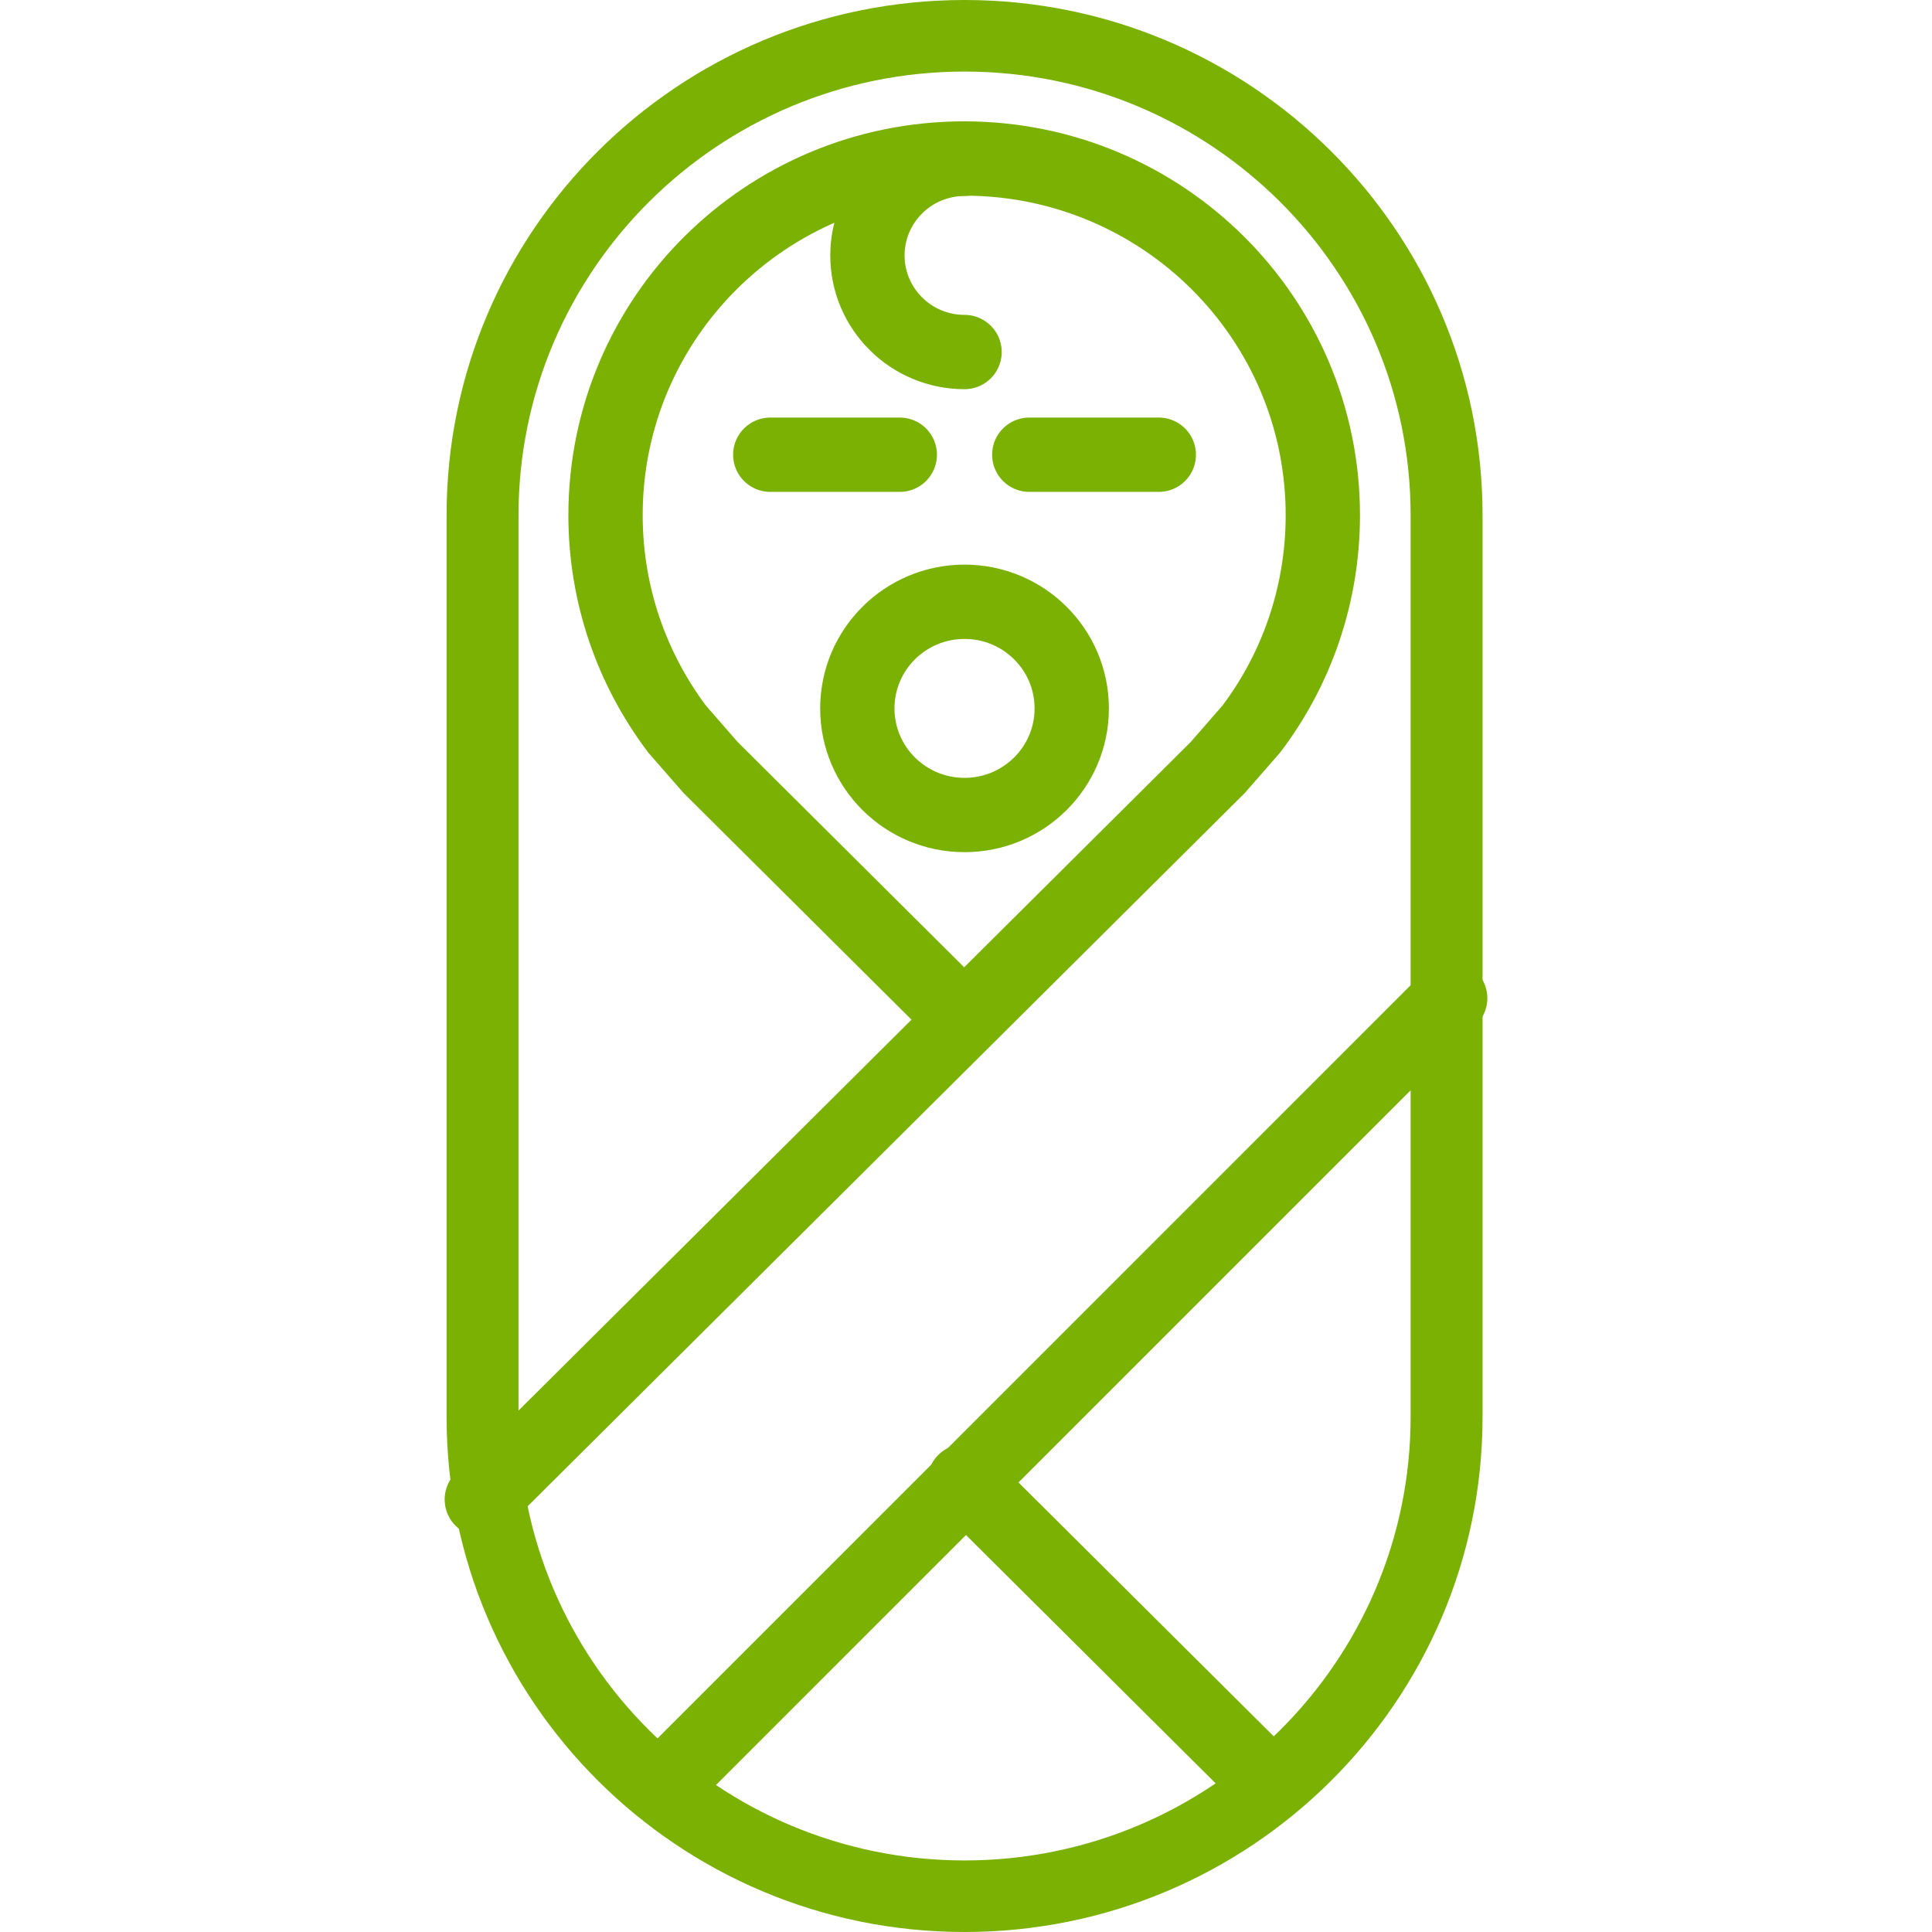
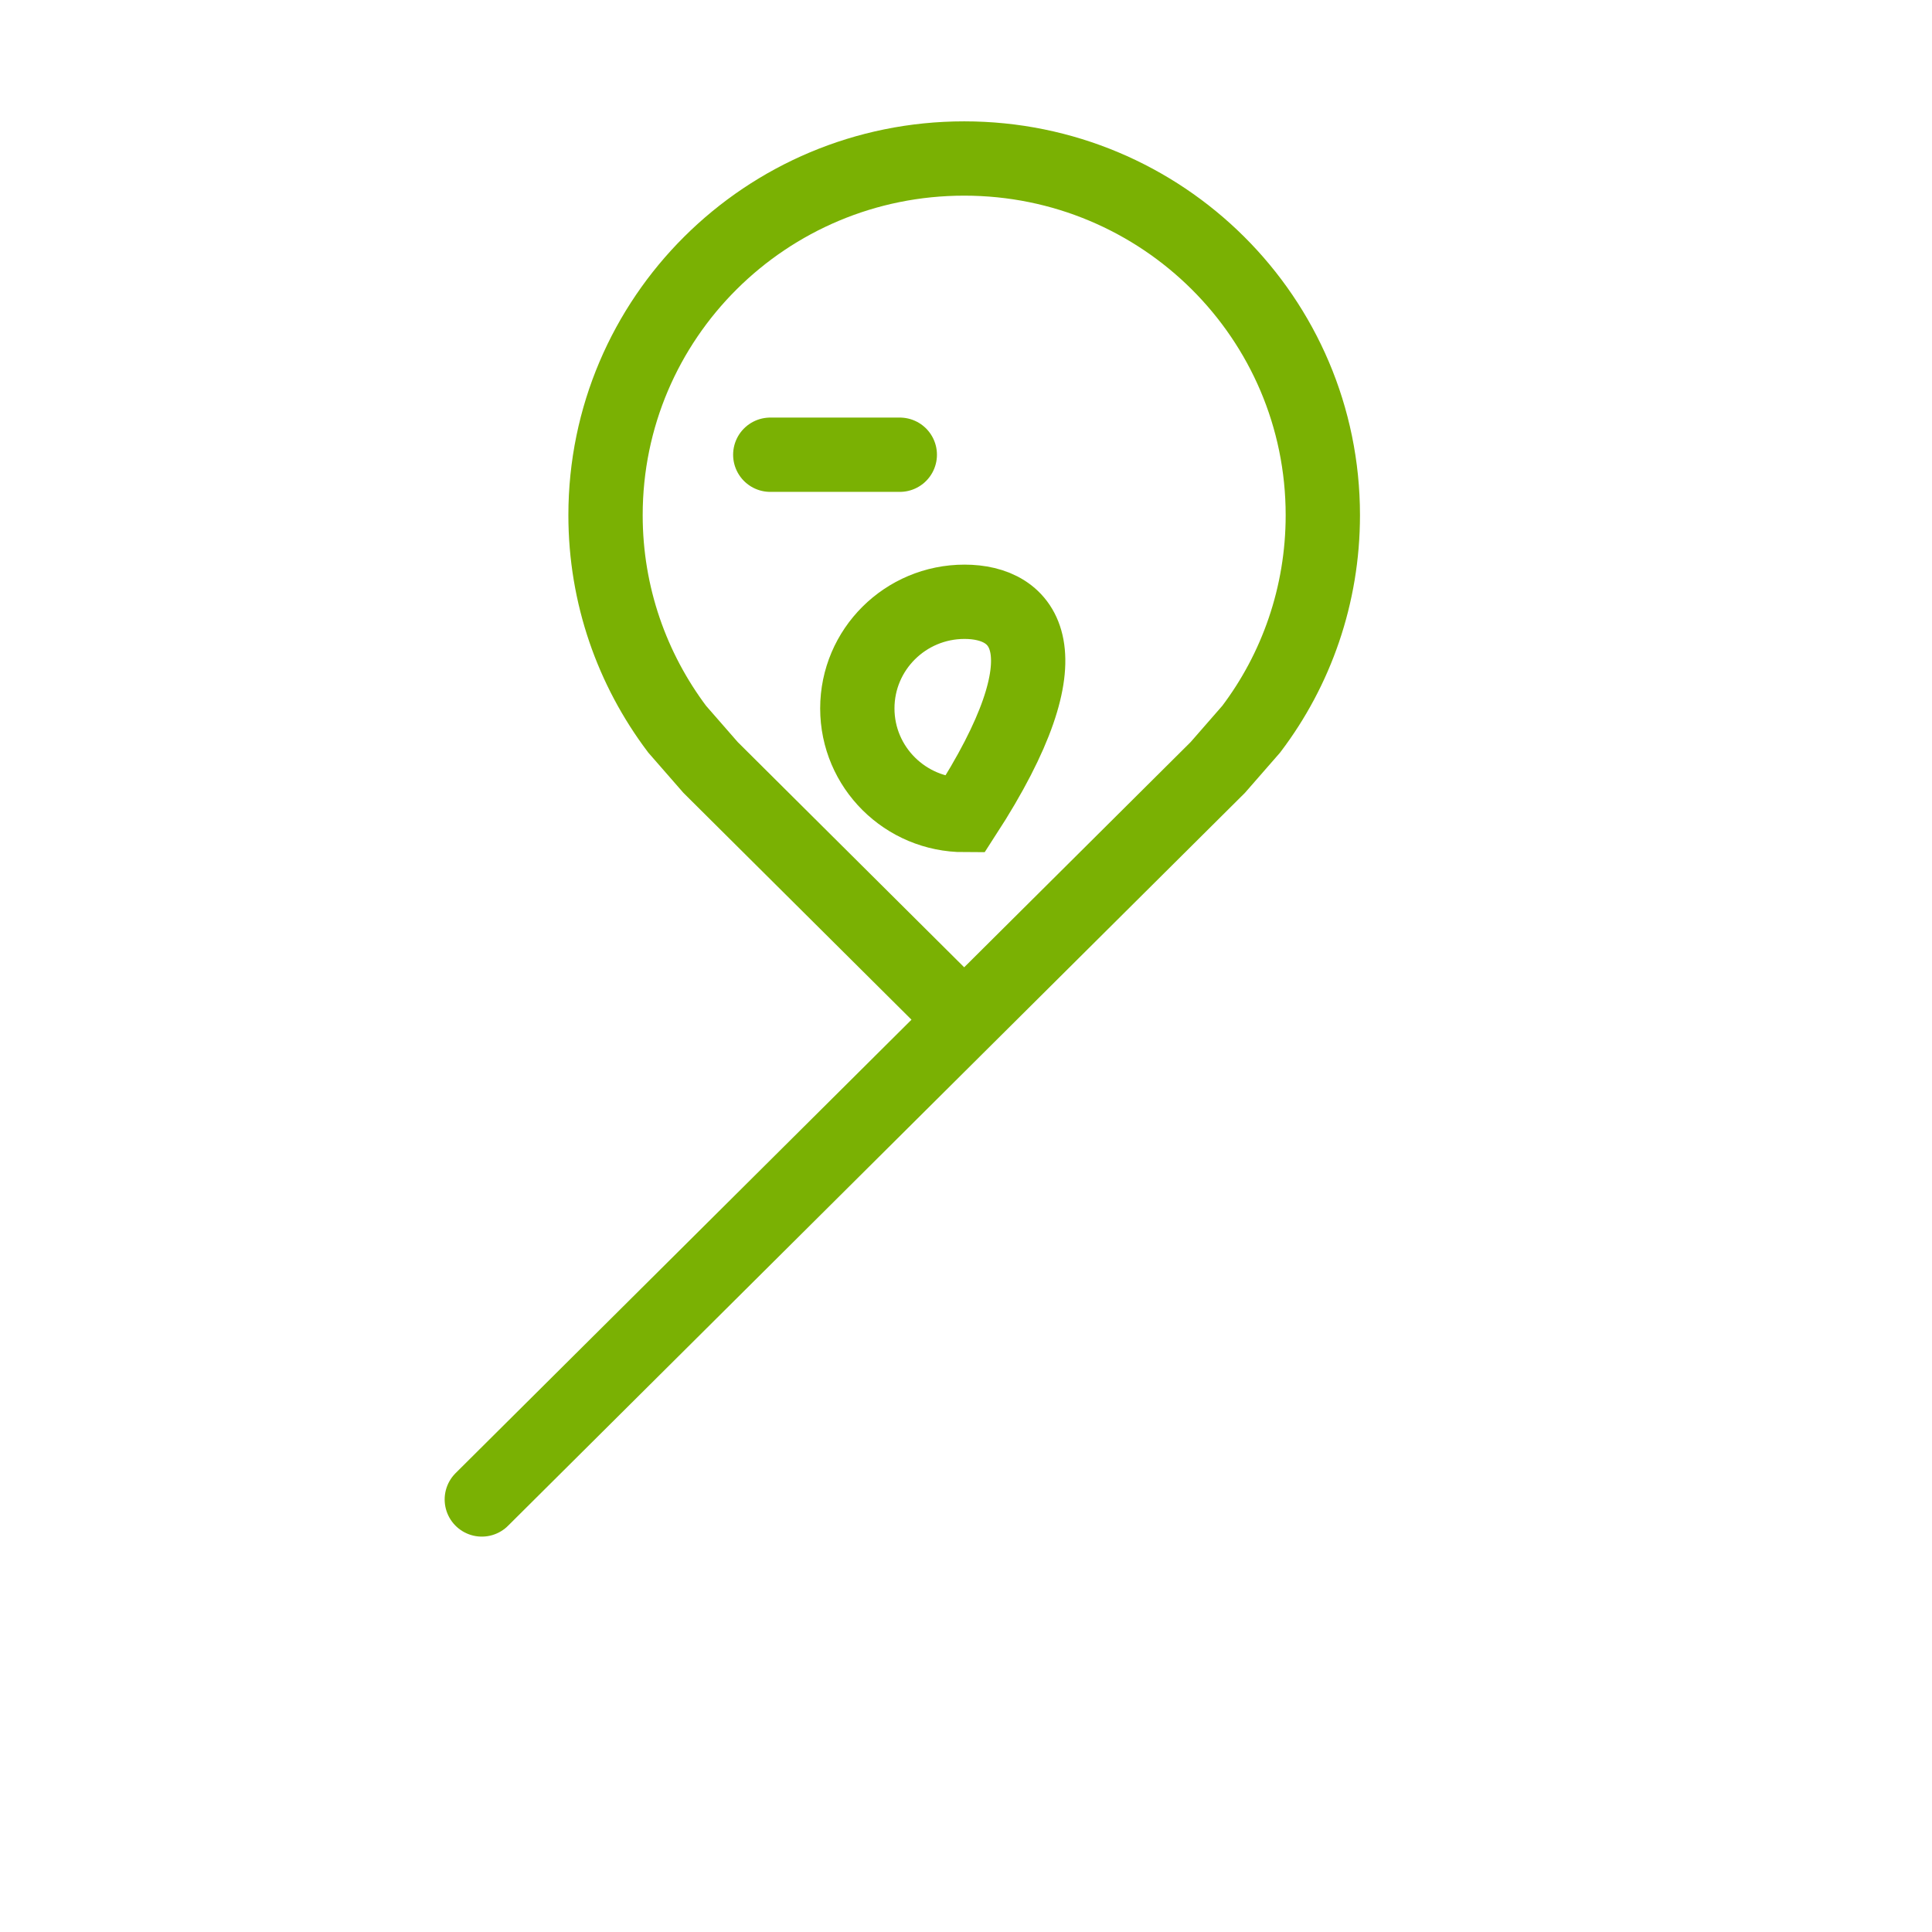
<svg xmlns="http://www.w3.org/2000/svg" width="52" height="52" viewBox="0 0 52 52" fill="none">
-   <path d="M25.961 1.926C32.584 1.926 37.967 7.28 37.967 13.867V38.133C37.967 44.72 32.584 50.074 25.961 50.074C19.339 50.074 13.956 44.72 13.956 38.133V13.867C13.956 7.28 19.339 1.926 25.961 1.926ZM25.961 0C18.255 0 12.02 6.211 12.02 13.867V38.133C12.02 45.789 18.264 52 25.961 52C33.658 52 39.903 45.789 39.903 38.133V13.867C39.903 6.211 33.658 0 25.961 0Z" fill="#7AB103" />
-   <path d="M25.961 39.867L33.803 47.667" stroke="#7AB103" stroke-width="2" stroke-miterlimit="10" stroke-linecap="round" />
-   <path d="M39.032 26.867L18.177 47.724" stroke="#7AB103" stroke-width="2" stroke-miterlimit="10" stroke-linecap="round" />
  <path d="M25.951 27.445L19.125 20.656L18.225 19.625C17.015 18.017 16.298 16.024 16.298 13.867C16.298 8.561 20.616 4.266 25.951 4.266C31.286 4.266 35.604 8.561 35.604 13.867C35.604 16.024 34.888 18.027 33.677 19.625L32.777 20.656L12.968 40.358" stroke="#7AB103" stroke-width="2" stroke-miterlimit="10" stroke-linecap="round" />
-   <path d="M25.96 21.936C27.554 21.936 28.846 20.652 28.846 19.067C28.846 17.482 27.554 16.197 25.96 16.197C24.367 16.197 23.075 17.482 23.075 19.067C23.075 20.652 24.367 21.936 25.96 21.936Z" stroke="#7AB103" stroke-width="2" stroke-miterlimit="10" stroke-linecap="round" />
-   <path d="M25.961 9.475C24.518 9.475 23.347 8.31 23.347 6.875C23.347 5.441 24.518 4.275 25.961 4.275" stroke="#7AB103" stroke-width="2" stroke-miterlimit="10" stroke-linecap="round" />
+   <path d="M25.96 21.936C28.846 17.482 27.554 16.197 25.96 16.197C24.367 16.197 23.075 17.482 23.075 19.067C23.075 20.652 24.367 21.936 25.96 21.936Z" stroke="#7AB103" stroke-width="2" stroke-miterlimit="10" stroke-linecap="round" />
  <path d="M24.218 12.239H20.732" stroke="#7AB103" stroke-width="2" stroke-miterlimit="10" stroke-linecap="round" />
-   <path d="M31.189 12.239H27.703" stroke="#7AB103" stroke-width="2" stroke-miterlimit="10" stroke-linecap="round" />
</svg>